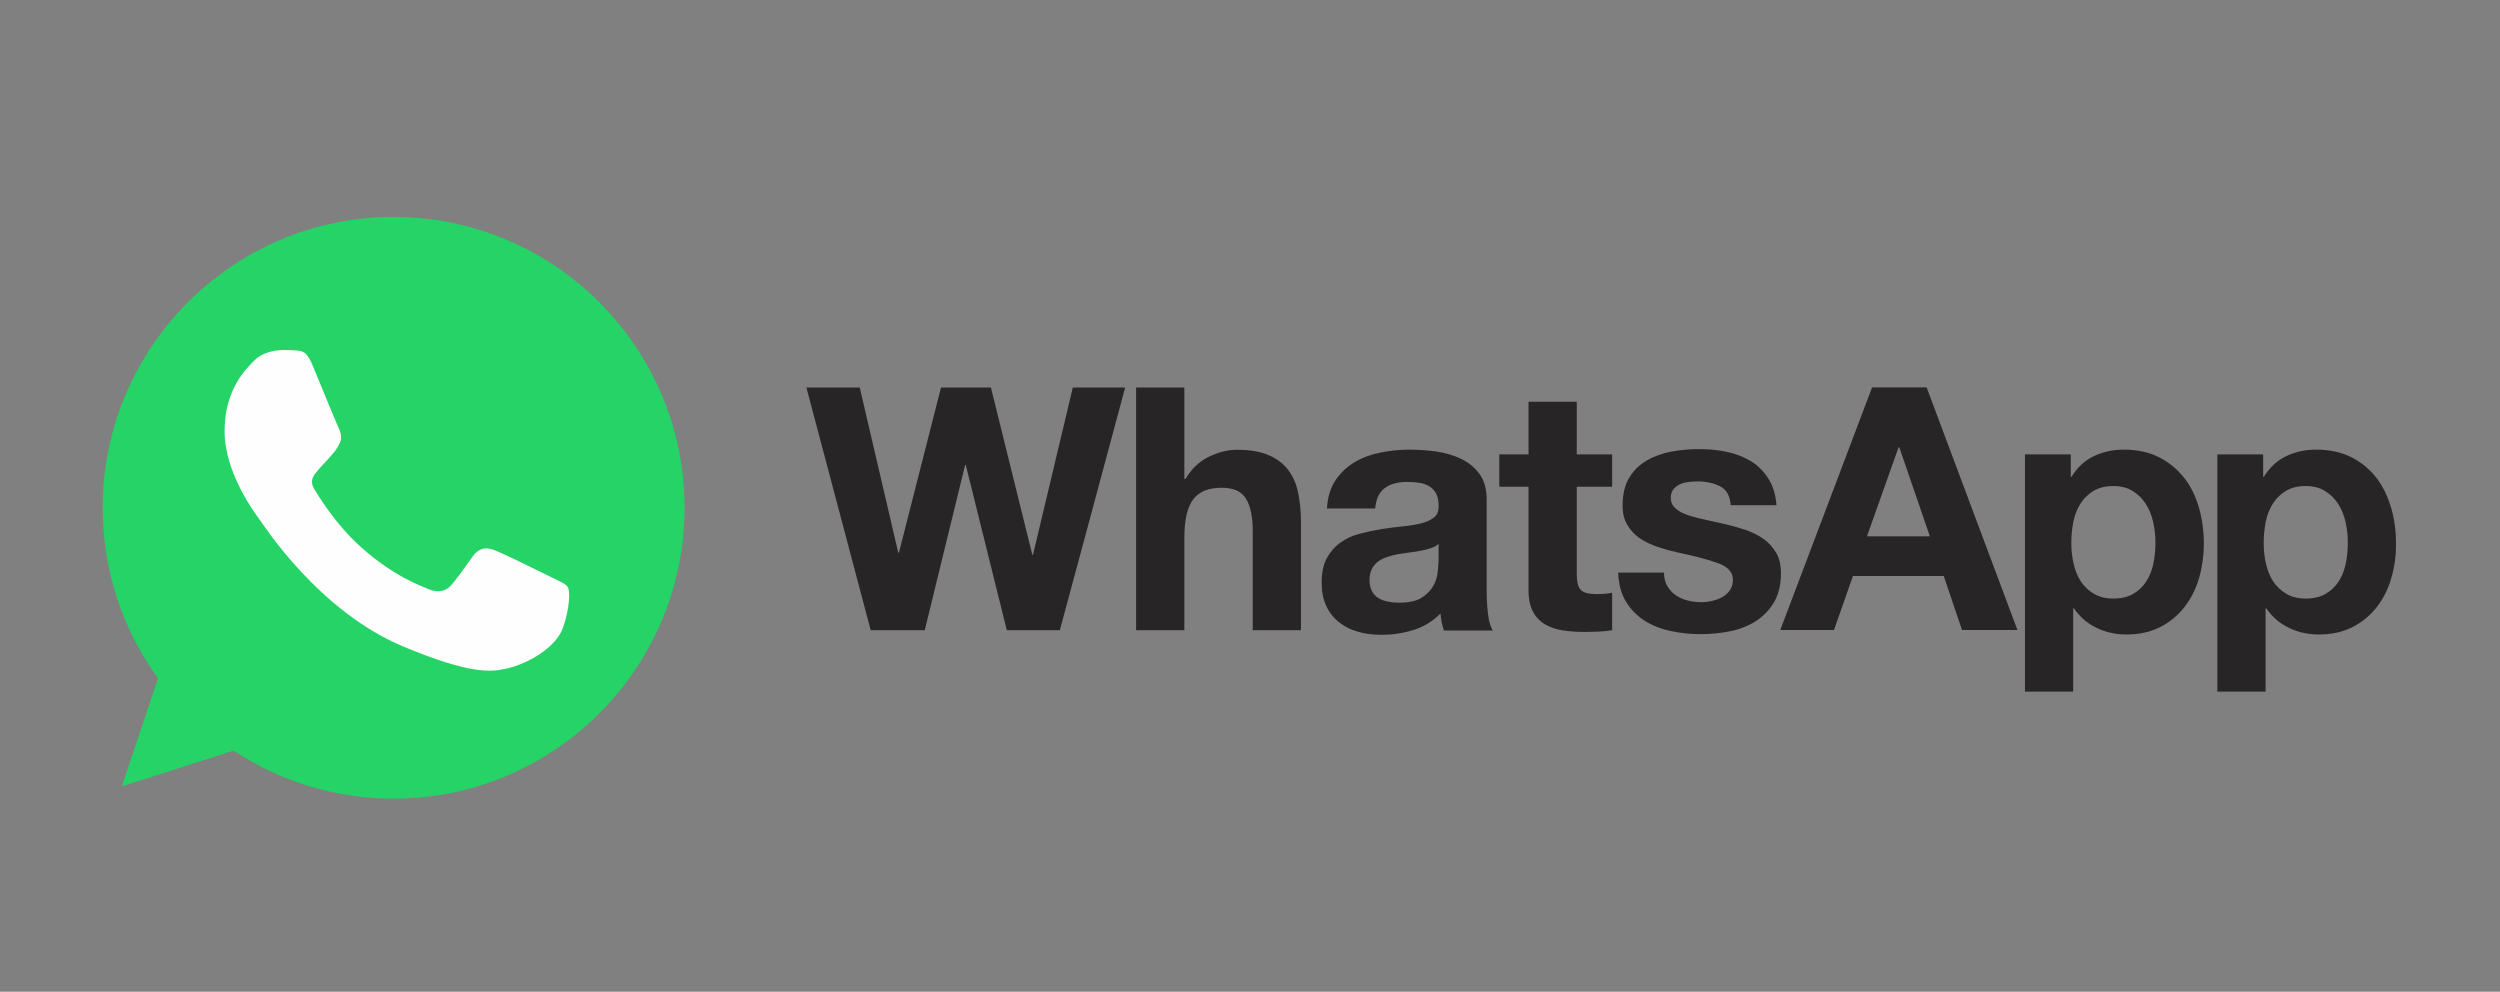
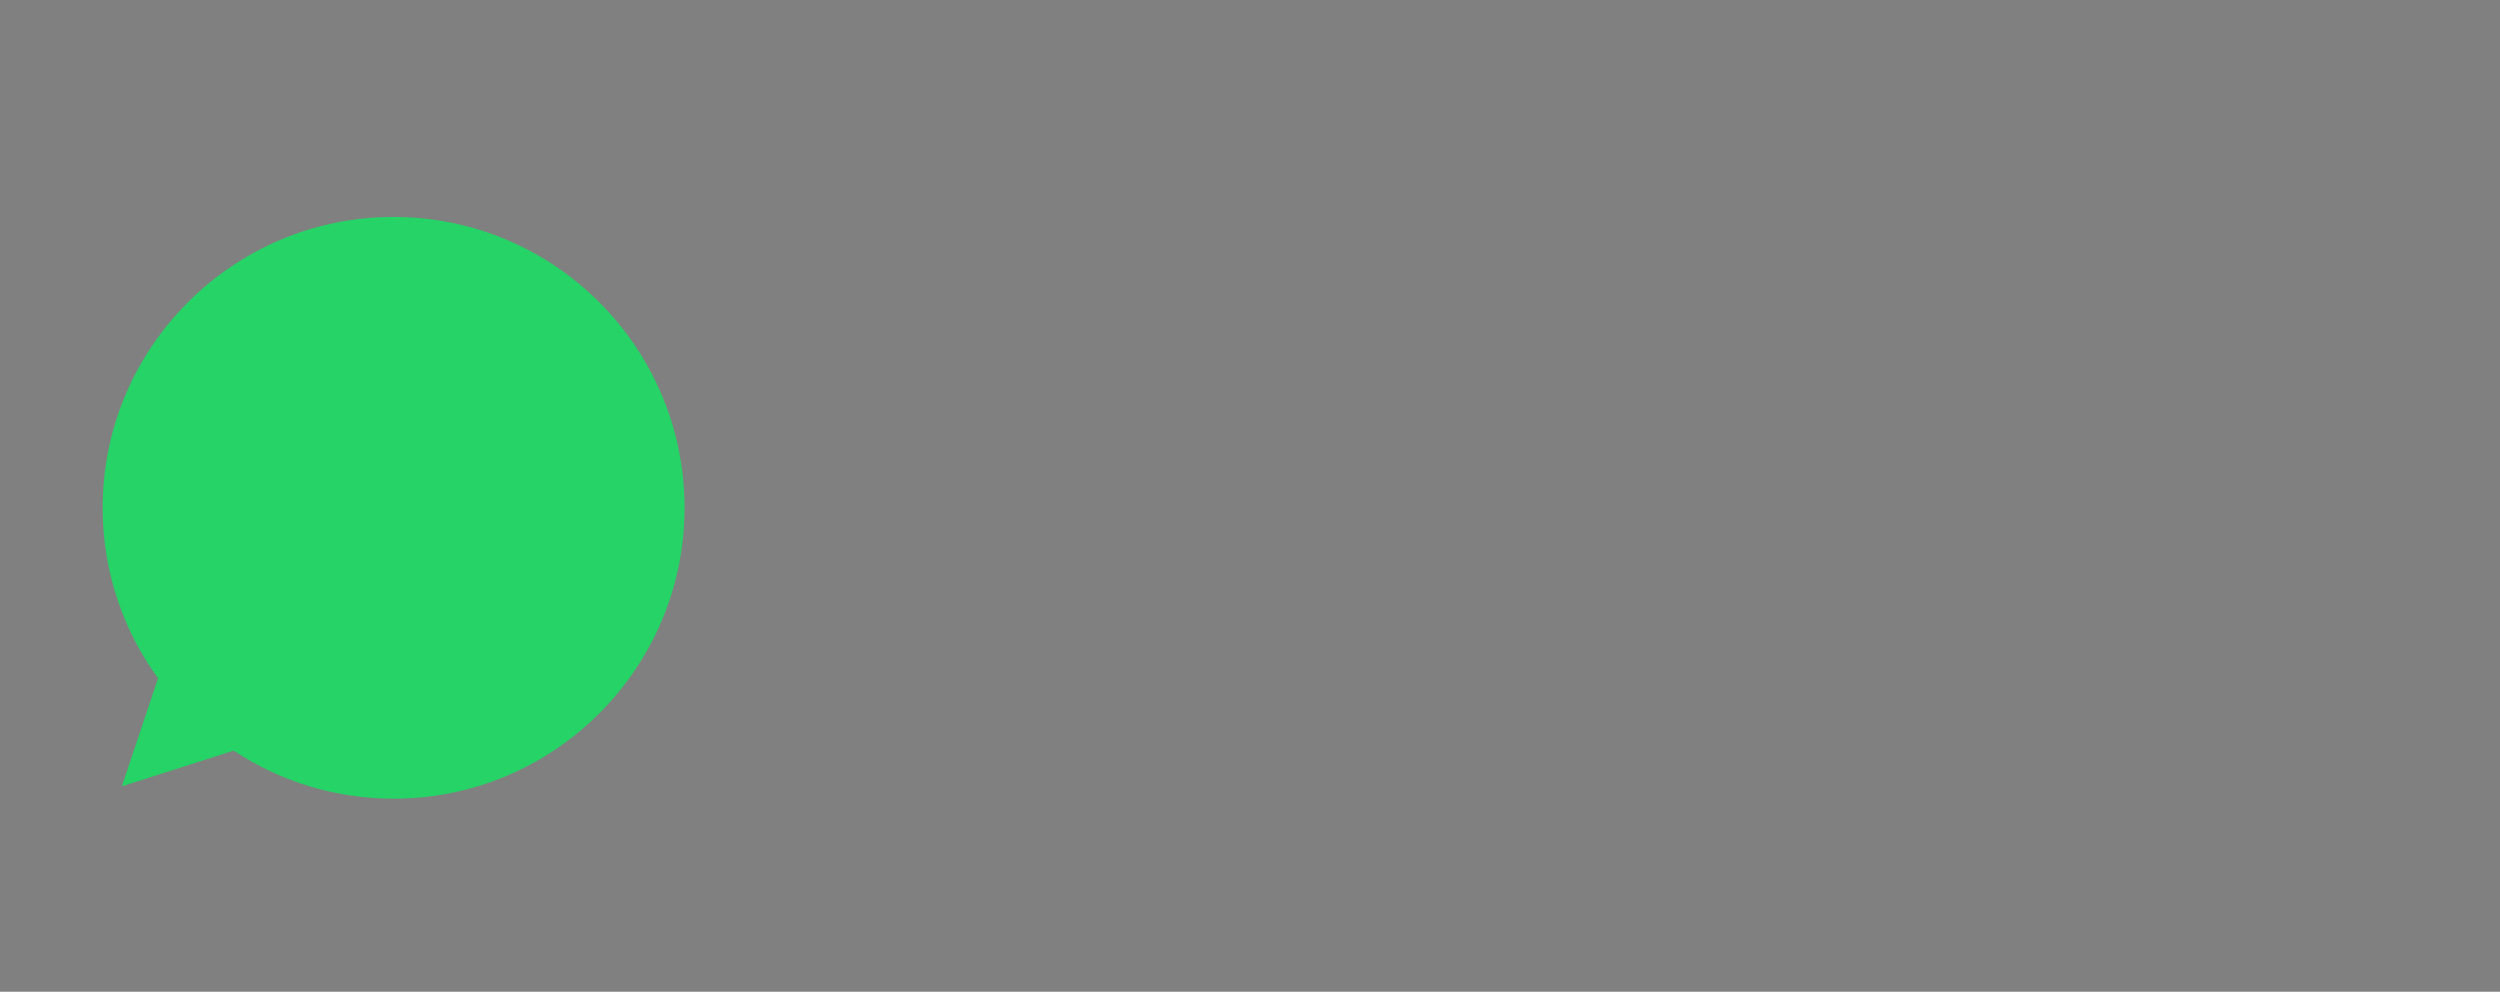
<svg xmlns="http://www.w3.org/2000/svg" width="121" height="48" viewBox="0 0 121 48" fill="none">
  <rect x="0" y="0" width="121" height="48" fill="#808080" stroke="none" />
-   <path d="M113.535 27.274C113.469 27.605 113.353 27.886 113.196 28.134C113.039 28.383 112.832 28.582 112.567 28.739C112.31 28.888 111.988 28.971 111.607 28.971C111.226 28.971 110.912 28.896 110.656 28.739C110.4 28.589 110.182 28.382 110.018 28.134C109.86 27.886 109.745 27.605 109.67 27.274C109.597 26.945 109.561 26.609 109.563 26.272C109.563 25.924 109.596 25.577 109.662 25.254C109.728 24.923 109.844 24.633 110.001 24.385C110.158 24.128 110.365 23.93 110.63 23.765C110.887 23.607 111.209 23.524 111.59 23.524C111.97 23.524 112.277 23.607 112.533 23.765C112.79 23.924 113.008 24.139 113.171 24.394C113.336 24.65 113.453 24.948 113.527 25.271C113.601 25.602 113.634 25.933 113.634 26.273C113.634 26.612 113.601 26.943 113.535 27.274V27.274ZM115.736 24.601C115.579 24.046 115.347 23.566 115.033 23.144C114.71 22.731 114.313 22.391 113.833 22.143C113.353 21.895 112.774 21.762 112.103 21.762C111.573 21.762 111.093 21.87 110.655 22.077C110.216 22.284 109.852 22.623 109.57 23.078H109.537V21.994H107.32V33.473H109.654V29.442H109.687C109.962 29.847 110.339 30.173 110.779 30.386C111.226 30.601 111.706 30.709 112.236 30.709C112.857 30.709 113.403 30.585 113.875 30.345C114.33 30.111 114.728 29.781 115.042 29.376C115.356 28.971 115.588 28.507 115.737 27.977C115.895 27.448 115.969 26.902 115.969 26.33C115.969 25.726 115.895 25.147 115.737 24.592V24.6L115.736 24.601ZM104.224 27.274C104.158 27.605 104.042 27.886 103.885 28.134C103.727 28.383 103.521 28.582 103.256 28.739C103 28.888 102.677 28.971 102.296 28.971C101.916 28.971 101.609 28.896 101.344 28.739C101.088 28.589 100.87 28.382 100.707 28.134C100.55 27.886 100.434 27.605 100.36 27.274C100.287 26.945 100.25 26.609 100.252 26.272C100.252 25.924 100.285 25.577 100.351 25.254C100.417 24.923 100.533 24.633 100.69 24.385C100.848 24.128 101.054 23.93 101.319 23.765C101.575 23.607 101.898 23.524 102.279 23.524C102.659 23.524 102.966 23.607 103.223 23.765C103.48 23.924 103.697 24.138 103.859 24.394C104.025 24.65 104.141 24.948 104.215 25.271C104.29 25.602 104.323 25.933 104.323 26.273C104.323 26.612 104.29 26.943 104.224 27.274L104.224 27.274ZM105.722 23.144C105.408 22.731 105.002 22.391 104.522 22.143C104.042 21.895 103.462 21.762 102.792 21.762C102.262 21.762 101.782 21.87 101.344 22.077C100.905 22.284 100.541 22.623 100.26 23.078H100.226V21.994H98.008V33.473H100.342V29.442H100.376C100.651 29.847 101.028 30.173 101.469 30.386C101.915 30.601 102.395 30.709 102.925 30.709C103.554 30.709 104.092 30.585 104.564 30.345C105.019 30.111 105.417 29.781 105.731 29.376C106.045 28.971 106.277 28.507 106.435 27.977C106.588 27.442 106.665 26.887 106.667 26.33C106.667 25.726 106.592 25.147 106.435 24.592C106.277 24.038 106.046 23.558 105.723 23.136V23.144L105.722 23.144ZM90.361 25.958L91.892 21.646H91.925L93.406 25.958H90.361ZM90.609 18.75L86.165 30.493H88.764L89.683 27.878H94.077L94.962 30.493H97.644L93.249 18.75H90.6H90.609ZM85.974 26.769C85.817 26.504 85.618 26.273 85.362 26.09C85.113 25.908 84.823 25.767 84.501 25.652C84.174 25.544 83.842 25.451 83.508 25.37C83.177 25.296 82.854 25.221 82.539 25.155C82.224 25.089 81.935 25.015 81.695 24.932C81.447 24.849 81.248 24.742 81.099 24.609C80.942 24.476 80.867 24.311 80.867 24.096C80.867 23.922 80.909 23.781 80.999 23.673C81.09 23.566 81.198 23.491 81.322 23.433C81.446 23.375 81.587 23.342 81.745 23.326C81.888 23.31 82.031 23.302 82.175 23.301C82.589 23.301 82.953 23.384 83.259 23.541C83.566 23.698 83.74 24.005 83.764 24.452H85.982C85.941 23.922 85.8 23.491 85.577 23.144C85.353 22.796 85.072 22.523 84.733 22.316C84.394 22.109 84.004 21.96 83.574 21.869C83.144 21.778 82.697 21.737 82.233 21.737C81.77 21.737 81.323 21.778 80.885 21.861C80.446 21.944 80.049 22.085 79.701 22.291C79.346 22.498 79.064 22.772 78.857 23.119C78.642 23.467 78.534 23.922 78.534 24.468C78.534 24.841 78.609 25.155 78.766 25.411C78.915 25.668 79.122 25.883 79.37 26.057C79.627 26.223 79.909 26.363 80.231 26.471C80.554 26.579 80.885 26.67 81.224 26.744C82.06 26.918 82.706 27.092 83.177 27.266C83.641 27.44 83.873 27.705 83.873 28.052C83.873 28.259 83.823 28.433 83.723 28.574C83.626 28.711 83.499 28.824 83.35 28.905C83.201 28.987 83.036 29.046 82.854 29.087C82.683 29.126 82.508 29.145 82.333 29.145C82.101 29.145 81.877 29.12 81.67 29.062C81.455 29.004 81.265 28.921 81.1 28.806C80.934 28.69 80.802 28.541 80.694 28.359C80.587 28.177 80.537 27.962 80.537 27.713H78.319C78.344 28.284 78.468 28.756 78.708 29.137C78.94 29.518 79.246 29.816 79.61 30.047C79.974 30.279 80.397 30.444 80.868 30.544C81.34 30.643 81.82 30.693 82.316 30.693C82.813 30.693 83.277 30.643 83.74 30.552C84.203 30.461 84.618 30.295 84.981 30.064C85.345 29.832 85.635 29.526 85.859 29.153C86.082 28.773 86.198 28.309 86.198 27.746C86.198 27.349 86.124 27.018 85.966 26.753L85.974 26.77V26.769ZM76.315 19.445H73.981V21.994H72.566V23.558H73.981V28.574C73.981 29.004 74.056 29.343 74.197 29.608C74.337 29.873 74.536 30.072 74.784 30.221C75.032 30.362 75.314 30.461 75.636 30.51C75.976 30.561 76.319 30.586 76.662 30.585C76.894 30.585 77.126 30.576 77.374 30.569C77.594 30.561 77.812 30.539 78.028 30.502V28.689C77.914 28.715 77.797 28.732 77.681 28.739C77.554 28.749 77.427 28.755 77.3 28.756C76.903 28.756 76.646 28.69 76.514 28.557C76.381 28.425 76.315 28.16 76.315 27.771V23.558H78.028V21.994H76.315V19.445L76.315 19.445ZM69.619 27.208C69.619 27.34 69.603 27.514 69.578 27.738C69.55 27.966 69.474 28.186 69.355 28.383C69.23 28.598 69.048 28.78 68.792 28.938C68.543 29.095 68.179 29.17 67.724 29.17C67.542 29.17 67.36 29.153 67.178 29.12C67.004 29.087 66.847 29.029 66.714 28.947C66.582 28.864 66.482 28.756 66.4 28.607C66.325 28.466 66.284 28.293 66.284 28.077C66.284 27.862 66.325 27.68 66.4 27.531C66.474 27.39 66.581 27.274 66.706 27.175C66.83 27.084 66.979 27.01 67.153 26.952C67.326 26.895 67.492 26.853 67.674 26.82C67.861 26.788 68.049 26.76 68.237 26.737C68.427 26.712 68.601 26.687 68.775 26.654C68.949 26.621 69.106 26.58 69.255 26.53C69.404 26.48 69.528 26.414 69.628 26.323V27.192L69.619 27.209L69.619 27.208ZM71.954 28.606V24.178C71.954 23.665 71.838 23.252 71.606 22.937C71.374 22.622 71.076 22.383 70.721 22.209C70.357 22.035 69.959 21.919 69.52 21.853C69.09 21.794 68.656 21.764 68.221 21.762C67.749 21.762 67.278 21.812 66.815 21.903C66.351 21.994 65.929 22.151 65.556 22.375C65.19 22.593 64.876 22.89 64.638 23.244C64.398 23.608 64.257 24.063 64.224 24.609H66.558C66.599 24.146 66.757 23.823 67.021 23.624C67.286 23.425 67.642 23.326 68.106 23.326C68.312 23.326 68.511 23.343 68.693 23.368C68.863 23.39 69.026 23.446 69.173 23.533C69.314 23.616 69.421 23.732 69.505 23.881C69.587 24.03 69.629 24.228 69.629 24.485C69.637 24.725 69.571 24.908 69.414 25.04C69.257 25.164 69.05 25.263 68.785 25.329C68.52 25.395 68.222 25.445 67.883 25.478C67.543 25.512 67.196 25.553 66.848 25.611C66.5 25.669 66.153 25.743 65.805 25.834C65.457 25.925 65.151 26.066 64.886 26.256C64.613 26.447 64.398 26.695 64.224 27.001C64.051 27.316 63.968 27.713 63.968 28.193C63.968 28.632 64.042 29.012 64.191 29.327C64.331 29.633 64.541 29.902 64.804 30.113C65.077 30.325 65.389 30.483 65.723 30.576C66.07 30.676 66.451 30.725 66.856 30.725C67.386 30.725 67.899 30.651 68.404 30.493C68.903 30.341 69.356 30.065 69.72 29.691C69.728 29.831 69.753 29.972 69.778 30.113C69.803 30.245 69.844 30.386 69.886 30.518H72.253C72.145 30.344 72.062 30.079 72.021 29.731C71.977 29.366 71.955 28.998 71.954 28.631V28.605L71.954 28.606ZM62.337 22.73C62.105 22.432 61.79 22.192 61.393 22.026C60.996 21.853 60.483 21.77 59.854 21.77C59.415 21.77 58.968 21.886 58.505 22.109C58.042 22.333 57.669 22.697 57.371 23.185H57.322V18.757H54.988V30.502H57.322V26.041C57.322 25.172 57.462 24.551 57.752 24.17C58.034 23.789 58.497 23.607 59.134 23.607C59.689 23.607 60.086 23.781 60.301 24.128C60.517 24.476 60.633 24.997 60.633 25.701V30.501H62.967V25.271C62.967 24.741 62.917 24.261 62.826 23.831C62.735 23.4 62.569 23.028 62.337 22.73L62.337 22.73ZM49.996 26.852H49.964L47.961 18.758H45.544L43.508 26.753H43.475L41.612 18.758H39.031L42.142 30.502H44.758L46.711 22.507H46.744L48.73 30.502H51.295L52.702 25.288L54.457 18.758H51.924L49.996 26.852Z" fill="#272525" />
  <path d="M19.047 10.5C11.284 10.5 4.969 16.815 4.969 24.578C4.969 27.656 5.962 30.512 7.65 32.829L5.896 38.06L11.308 36.33C13.534 37.804 16.191 38.656 19.055 38.656C26.818 38.656 33.133 32.341 33.133 24.578C33.133 16.815 26.818 10.501 19.055 10.501H19.047V10.5Z" fill="#25D366" />
-   <path d="M15.116 17.651C14.842 16.997 14.636 16.972 14.222 16.956C14.065 16.945 13.907 16.94 13.75 16.939C13.212 16.939 12.649 17.096 12.31 17.444C11.896 17.866 10.87 18.851 10.87 20.87C10.87 22.89 12.343 24.843 12.542 25.116C12.749 25.389 15.414 29.593 19.552 31.307C22.788 32.648 23.748 32.523 24.485 32.366C25.561 32.134 26.91 31.34 27.249 30.38C27.588 29.42 27.588 28.6 27.489 28.427C27.389 28.253 27.116 28.154 26.702 27.946C26.289 27.739 24.277 26.746 23.897 26.614C23.524 26.473 23.168 26.523 22.887 26.92C22.49 27.475 22.101 28.038 21.786 28.377C21.538 28.642 21.132 28.675 20.793 28.534C20.337 28.344 19.063 27.896 17.491 26.498C16.274 25.414 15.447 24.065 15.206 23.659C14.966 23.246 15.182 23.005 15.372 22.782C15.579 22.525 15.777 22.343 15.984 22.103C16.191 21.863 16.307 21.739 16.44 21.458C16.581 21.184 16.481 20.903 16.382 20.697C16.282 20.49 15.455 18.47 15.116 17.651Z" fill="#FEFEFE" />
</svg>